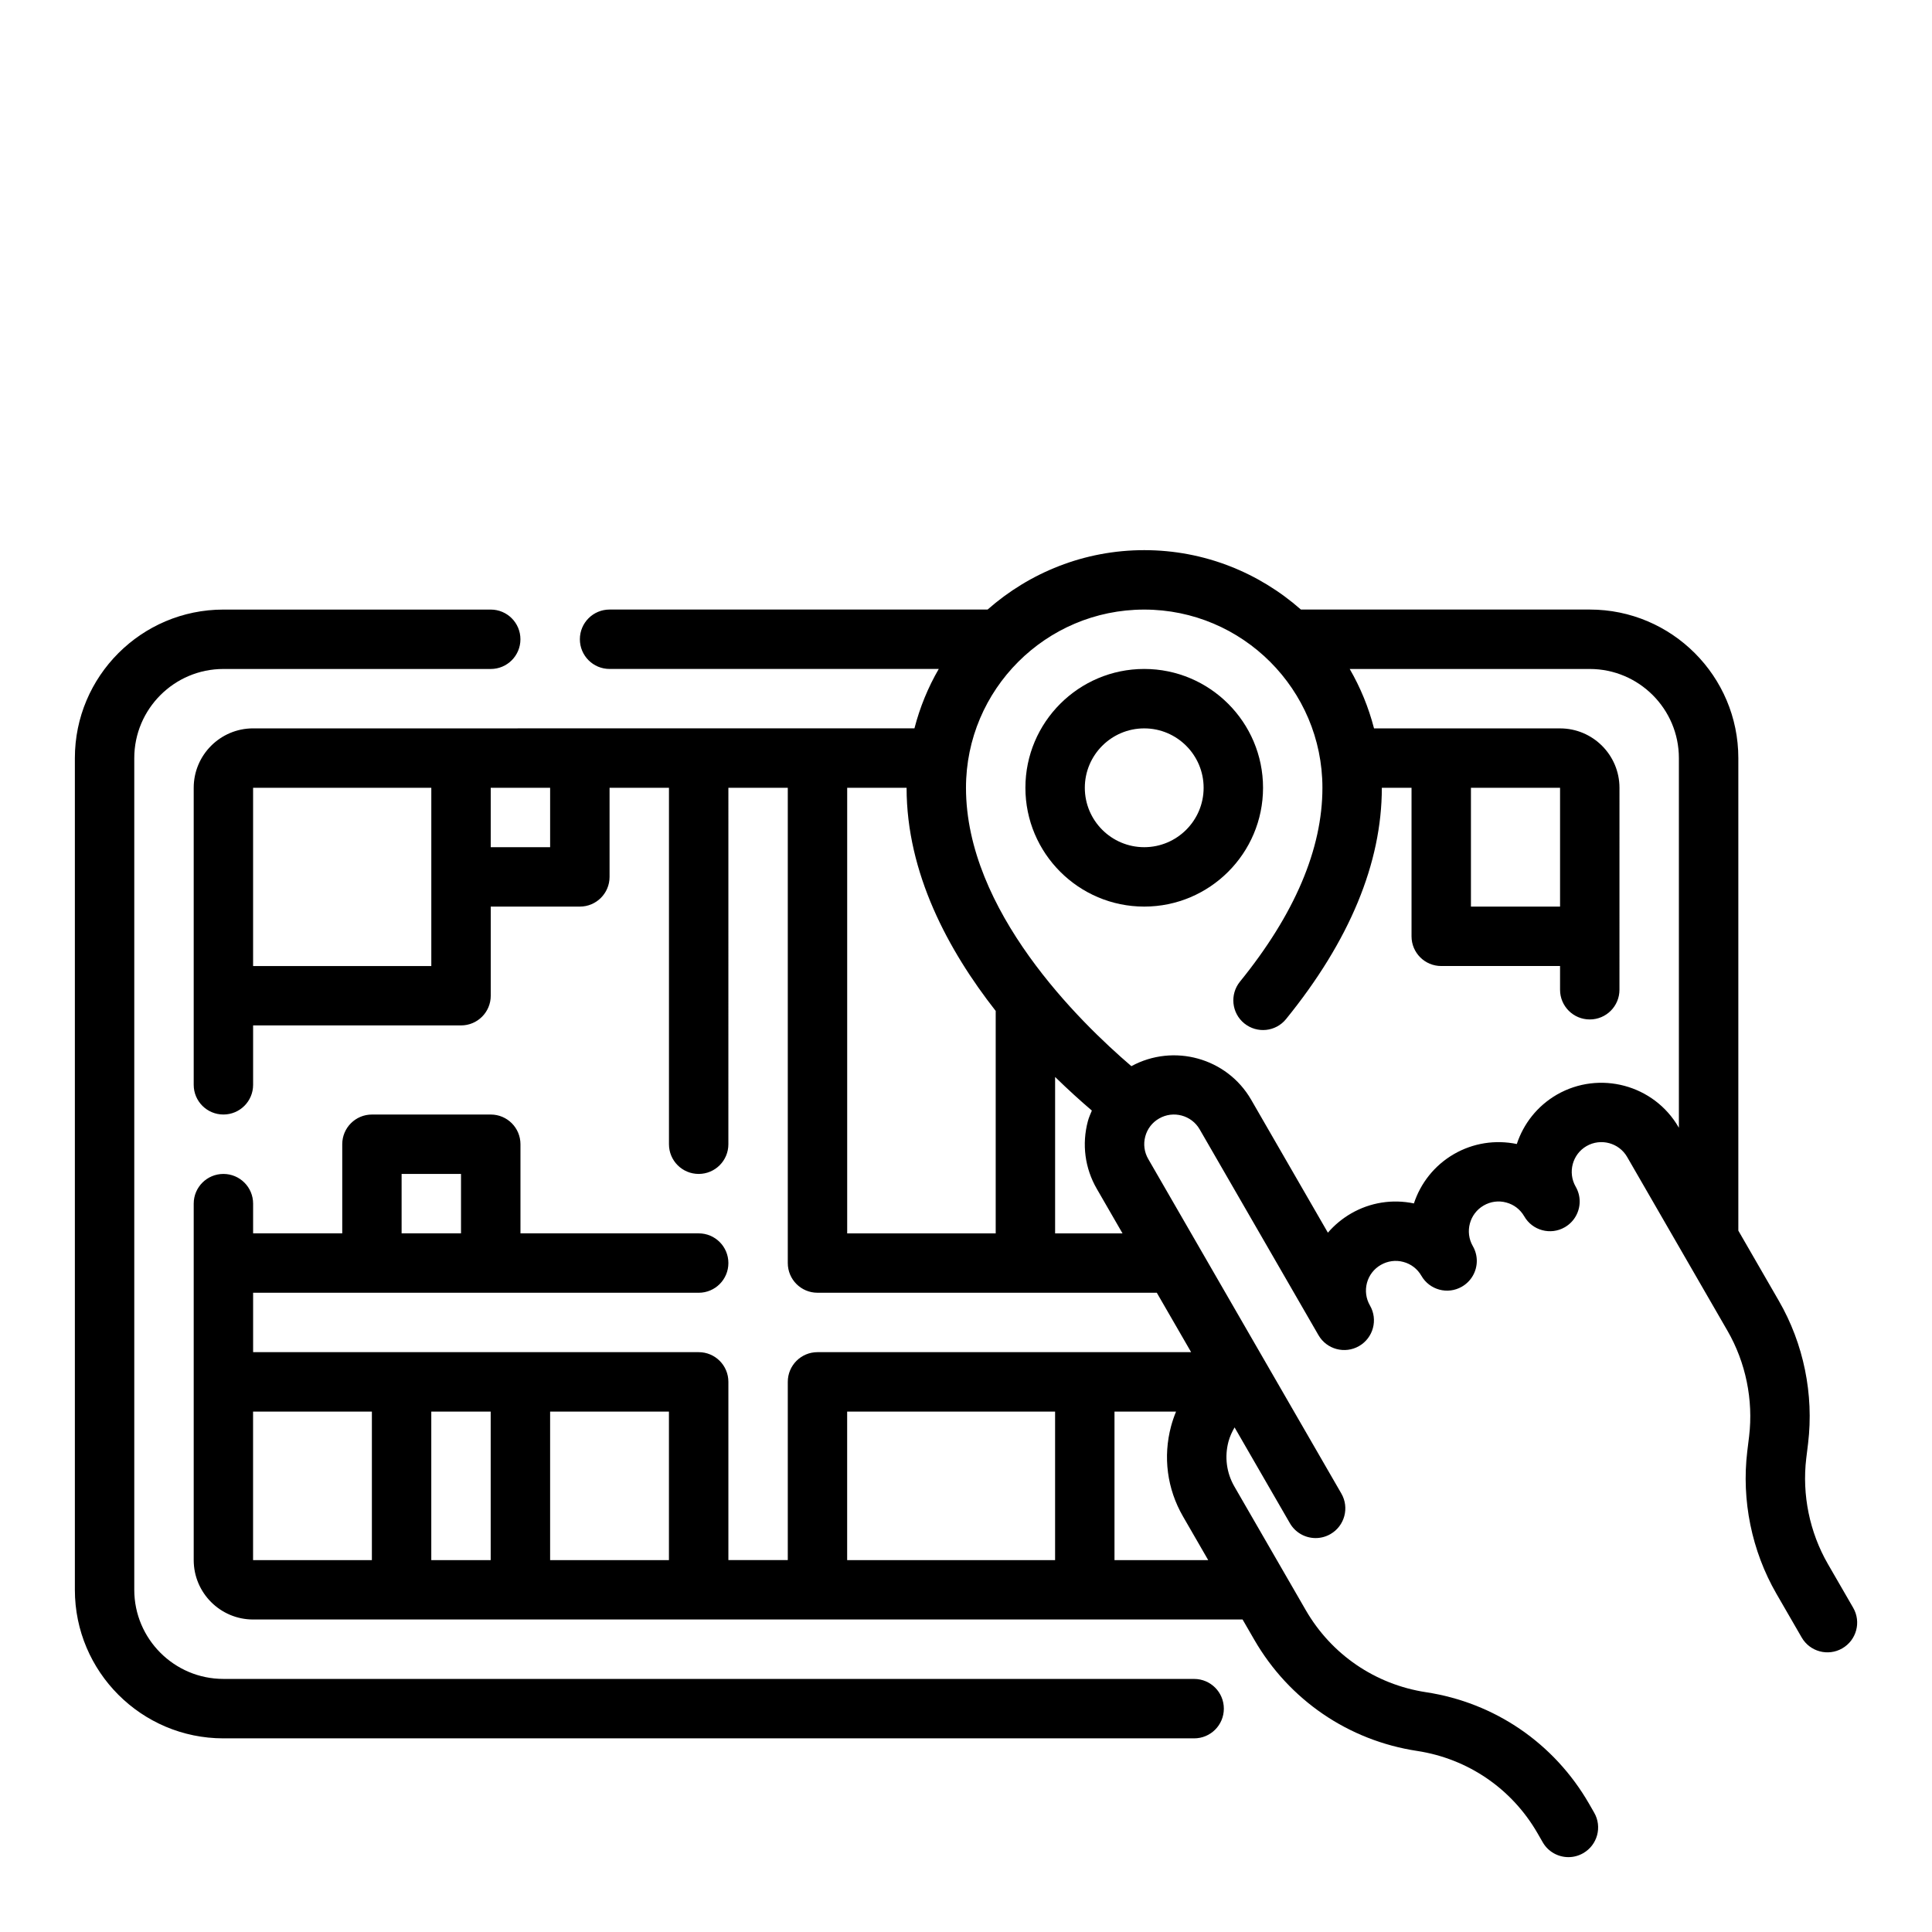
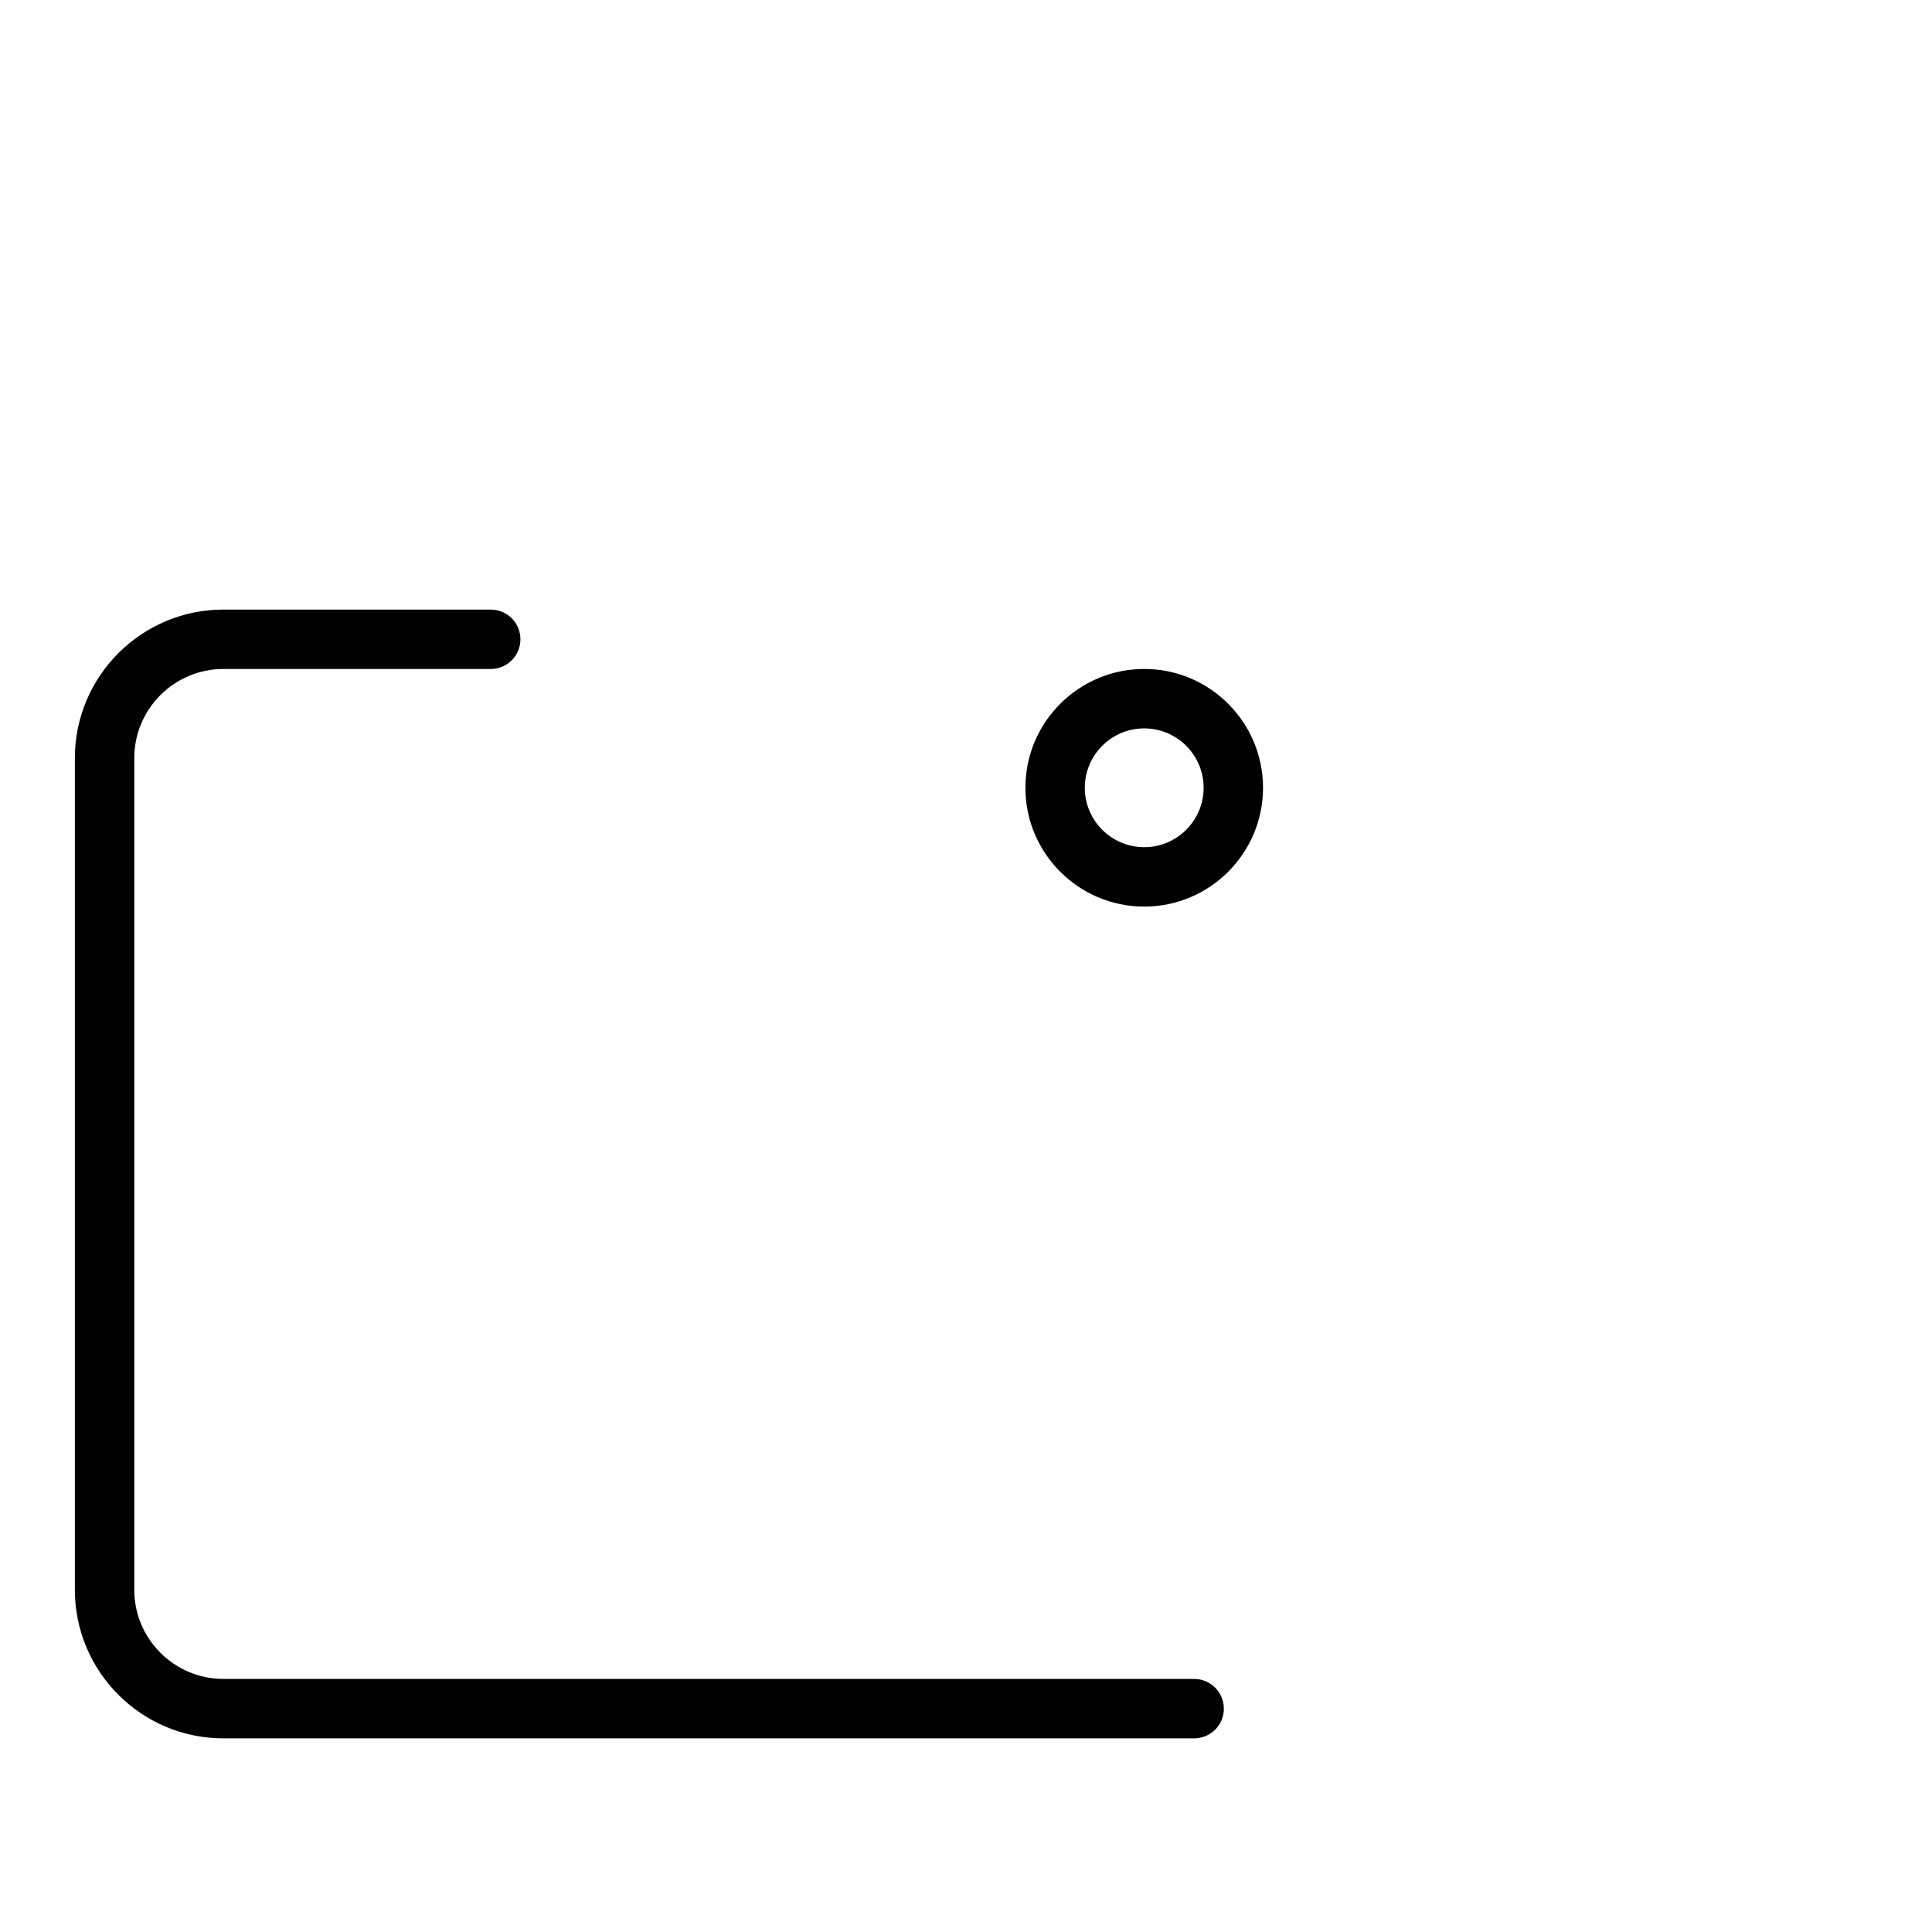
<svg xmlns="http://www.w3.org/2000/svg" fill="#000000" width="800px" height="800px" version="1.1" viewBox="144 144 512 512">
  <g>
    <path d="m460.46 588.93h-257.26c-13.02 0-23.617-10.598-23.617-23.617v-220.41c0-13.02 10.598-23.617 23.617-23.617h70.848c4.352 0 7.871-3.519 7.871-7.871s-3.519-7.871-7.871-7.871h-70.848c-21.703 0-39.359 17.656-39.359 39.359v220.42c0 21.703 17.656 39.359 39.359 39.359h257.26c4.352 0 7.871-3.519 7.871-7.871 0-4.356-3.527-7.875-7.871-7.875z" />
    <path d="m447.23 321.28c-17.367 0-31.488 14.121-31.488 31.488s14.121 31.488 31.488 31.488c17.367 0 31.488-14.121 31.488-31.488 0-17.363-14.121-31.488-31.488-31.488zm0 47.234c-8.684 0-15.742-7.062-15.742-15.742 0-8.684 7.062-15.742 15.742-15.742 8.684 0 15.742 7.062 15.742 15.742 0.004 8.68-7.059 15.742-15.742 15.742z" />
-     <path d="m635.11 570.07-6.699-11.594c-4.848-8.406-6.887-18.352-5.738-27.977l0.488-3.992c1.559-12.996-1.18-26.402-7.723-37.73l-10.762-18.652v-125.23c0-21.703-17.656-39.359-39.359-39.359h-76.562c-11.098-9.77-25.609-15.742-41.516-15.742-15.91 0-30.418 5.977-41.516 15.742h-100.18c-4.352 0-7.871 3.519-7.871 7.871s3.519 7.871 7.871 7.871h87.238c-2.832 4.871-5 10.156-6.445 15.742l-175.26 0.004c-8.684 0-15.742 7.062-15.742 15.742v78.719c0 4.352 3.519 7.871 7.871 7.871 4.352 0 7.871-3.519 7.871-7.871v-15.742h55.105c4.352 0 7.871-3.519 7.871-7.871v-23.617h23.617c4.352 0 7.871-3.519 7.871-7.871v-23.617h15.742v94.465c0 4.352 3.519 7.871 7.871 7.871 4.352 0 7.871-3.519 7.871-7.871l0.004-94.465h15.742v125.95c0 4.352 3.519 7.871 7.871 7.871h89.922l9.094 15.742-99.016 0.004c-4.352 0-7.871 3.519-7.871 7.871v47.23h-15.742v-47.23c0-4.352-3.519-7.871-7.871-7.871h-118.08v-15.742h118.08c4.352 0 7.871-3.519 7.871-7.871 0-4.352-3.519-7.871-7.871-7.871h-47.23v-23.617c0-4.352-3.519-7.871-7.871-7.871h-31.488c-4.352 0-7.871 3.519-7.871 7.871v23.617l-23.621-0.004v-7.871c0-4.352-3.519-7.871-7.871-7.871-4.352 0-7.871 3.519-7.871 7.871v94.465c0 8.684 7.062 15.742 15.742 15.742h262.22l3.102 5.367c9.211 15.949 24.938 26.695 43.148 29.465 13.461 2.055 25.09 9.988 31.891 21.773l1.402 2.434c1.441 2.519 4.094 3.938 6.812 3.938 1.332 0 2.684-0.34 3.922-1.055 3.769-2.164 5.07-6.984 2.891-10.746l-1.402-2.441c-9.219-15.949-24.945-26.703-43.156-29.465-13.453-2.055-25.082-9.988-31.883-21.781l-18.887-32.707c-2.109-3.644-2.66-7.879-1.574-11.949 0.363-1.34 0.938-2.566 1.613-3.738l14.656 25.387c1.465 2.527 4.102 3.938 6.824 3.938 1.34 0 2.691-0.34 3.93-1.055 3.769-2.172 5.062-6.992 2.883-10.754l-19.68-34.086-31.488-54.555c-1.055-1.812-1.34-3.938-0.797-5.969 0.543-2.031 1.844-3.731 3.668-4.769 3.746-2.172 8.59-0.883 10.754 2.875l31.473 54.523c0.008 0.008 0.016 0.016 0.016 0.023 2.172 3.769 7 5.047 10.754 2.883 3.769-2.172 5.062-6.992 2.883-10.754-1.055-1.82-1.332-3.945-0.797-5.977 0.543-2.031 1.852-3.731 3.676-4.777 1.828-1.047 3.945-1.34 5.977-0.789 2.031 0.535 3.723 1.844 4.769 3.66 2.164 3.769 6.977 5.078 10.746 2.891 2.527-1.457 3.945-4.102 3.945-6.824 0-1.332-0.34-2.684-1.055-3.922-2.164-3.769-0.875-8.598 2.883-10.762 1.82-1.055 3.953-1.348 5.977-0.789 2.031 0.535 3.723 1.844 4.769 3.66 2.156 3.762 6.984 5.07 10.746 2.891 2.527-1.457 3.945-4.102 3.945-6.824 0-1.332-0.34-2.684-1.055-3.922-2.164-3.769-0.875-8.598 2.875-10.762 3.762-2.164 8.598-0.875 10.762 2.883l26.582 46.051c4.848 8.398 6.887 18.344 5.738 27.969l-0.488 3.992c-1.559 12.988 1.18 26.402 7.723 37.738l6.699 11.594c2.172 3.769 6.992 5.055 10.754 2.883 3.777-2.184 5.07-6.992 2.891-10.762zm-384.68-114.96h15.742v15.742h-15.742zm7.871-55.102h-47.23v-47.23h47.23zm31.488-31.488h-15.742v-15.742h15.742zm78.723-15.746h15.742c0 22.57 10.996 43.027 23.617 59.133v58.949h-39.359zm55.102 118.08v-41.445c3.504 3.418 6.801 6.398 9.738 8.902-0.379 0.93-0.797 1.836-1.055 2.816-1.629 6.094-0.797 12.461 2.363 17.918l6.816 11.809zm-102.34 86.59h-31.488v-39.359h31.488zm-110.21-39.359h31.488v39.359h-31.488zm47.23 39.359v-39.359h15.742v39.359zm110.21 0v-39.359h55.105v39.359zm70.848 0v-39.359h16.312c-0.512 1.25-0.961 2.543-1.316 3.863-2.172 8.125-1.062 16.602 3.141 23.891l6.699 11.605zm117.23-123.35c-5.219 3.023-8.855 7.754-10.613 13.082-5.684-1.172-11.562-0.27-16.648 2.66-5.227 3.023-8.863 7.754-10.621 13.082-5.715-1.188-11.57-0.27-16.648 2.66-2.363 1.371-4.426 3.094-6.148 5.094l-20.348-35.258c-6.422-11.09-20.555-14.949-31.73-8.871-13.863-11.848-43.832-41.25-43.832-73.77 0-26.047 21.184-47.23 47.23-47.23s47.23 21.184 47.23 47.23c0 16.223-7.359 33.504-21.852 51.371-2.738 3.379-2.219 8.336 1.148 11.066 3.394 2.746 8.344 2.219 11.066-1.148 16.84-20.746 25.383-41.363 25.383-61.289h7.871v39.359c0 4.352 3.519 7.871 7.871 7.871h31.488v6.289c0 4.352 3.519 7.871 7.871 7.871 4.352 0 7.871-3.519 7.871-7.871l0.004-53.52c0-8.684-7.062-15.742-15.742-15.742h-49.301c-1.449-5.59-3.621-10.871-6.445-15.742l63.617-0.004c13.02 0 23.617 10.598 23.617 23.617v97.961l-0.07-0.117c-6.519-11.273-20.98-15.141-32.27-8.652zm0.848-81.32v31.488h-23.617v-31.488z" />
  </g>
</svg>